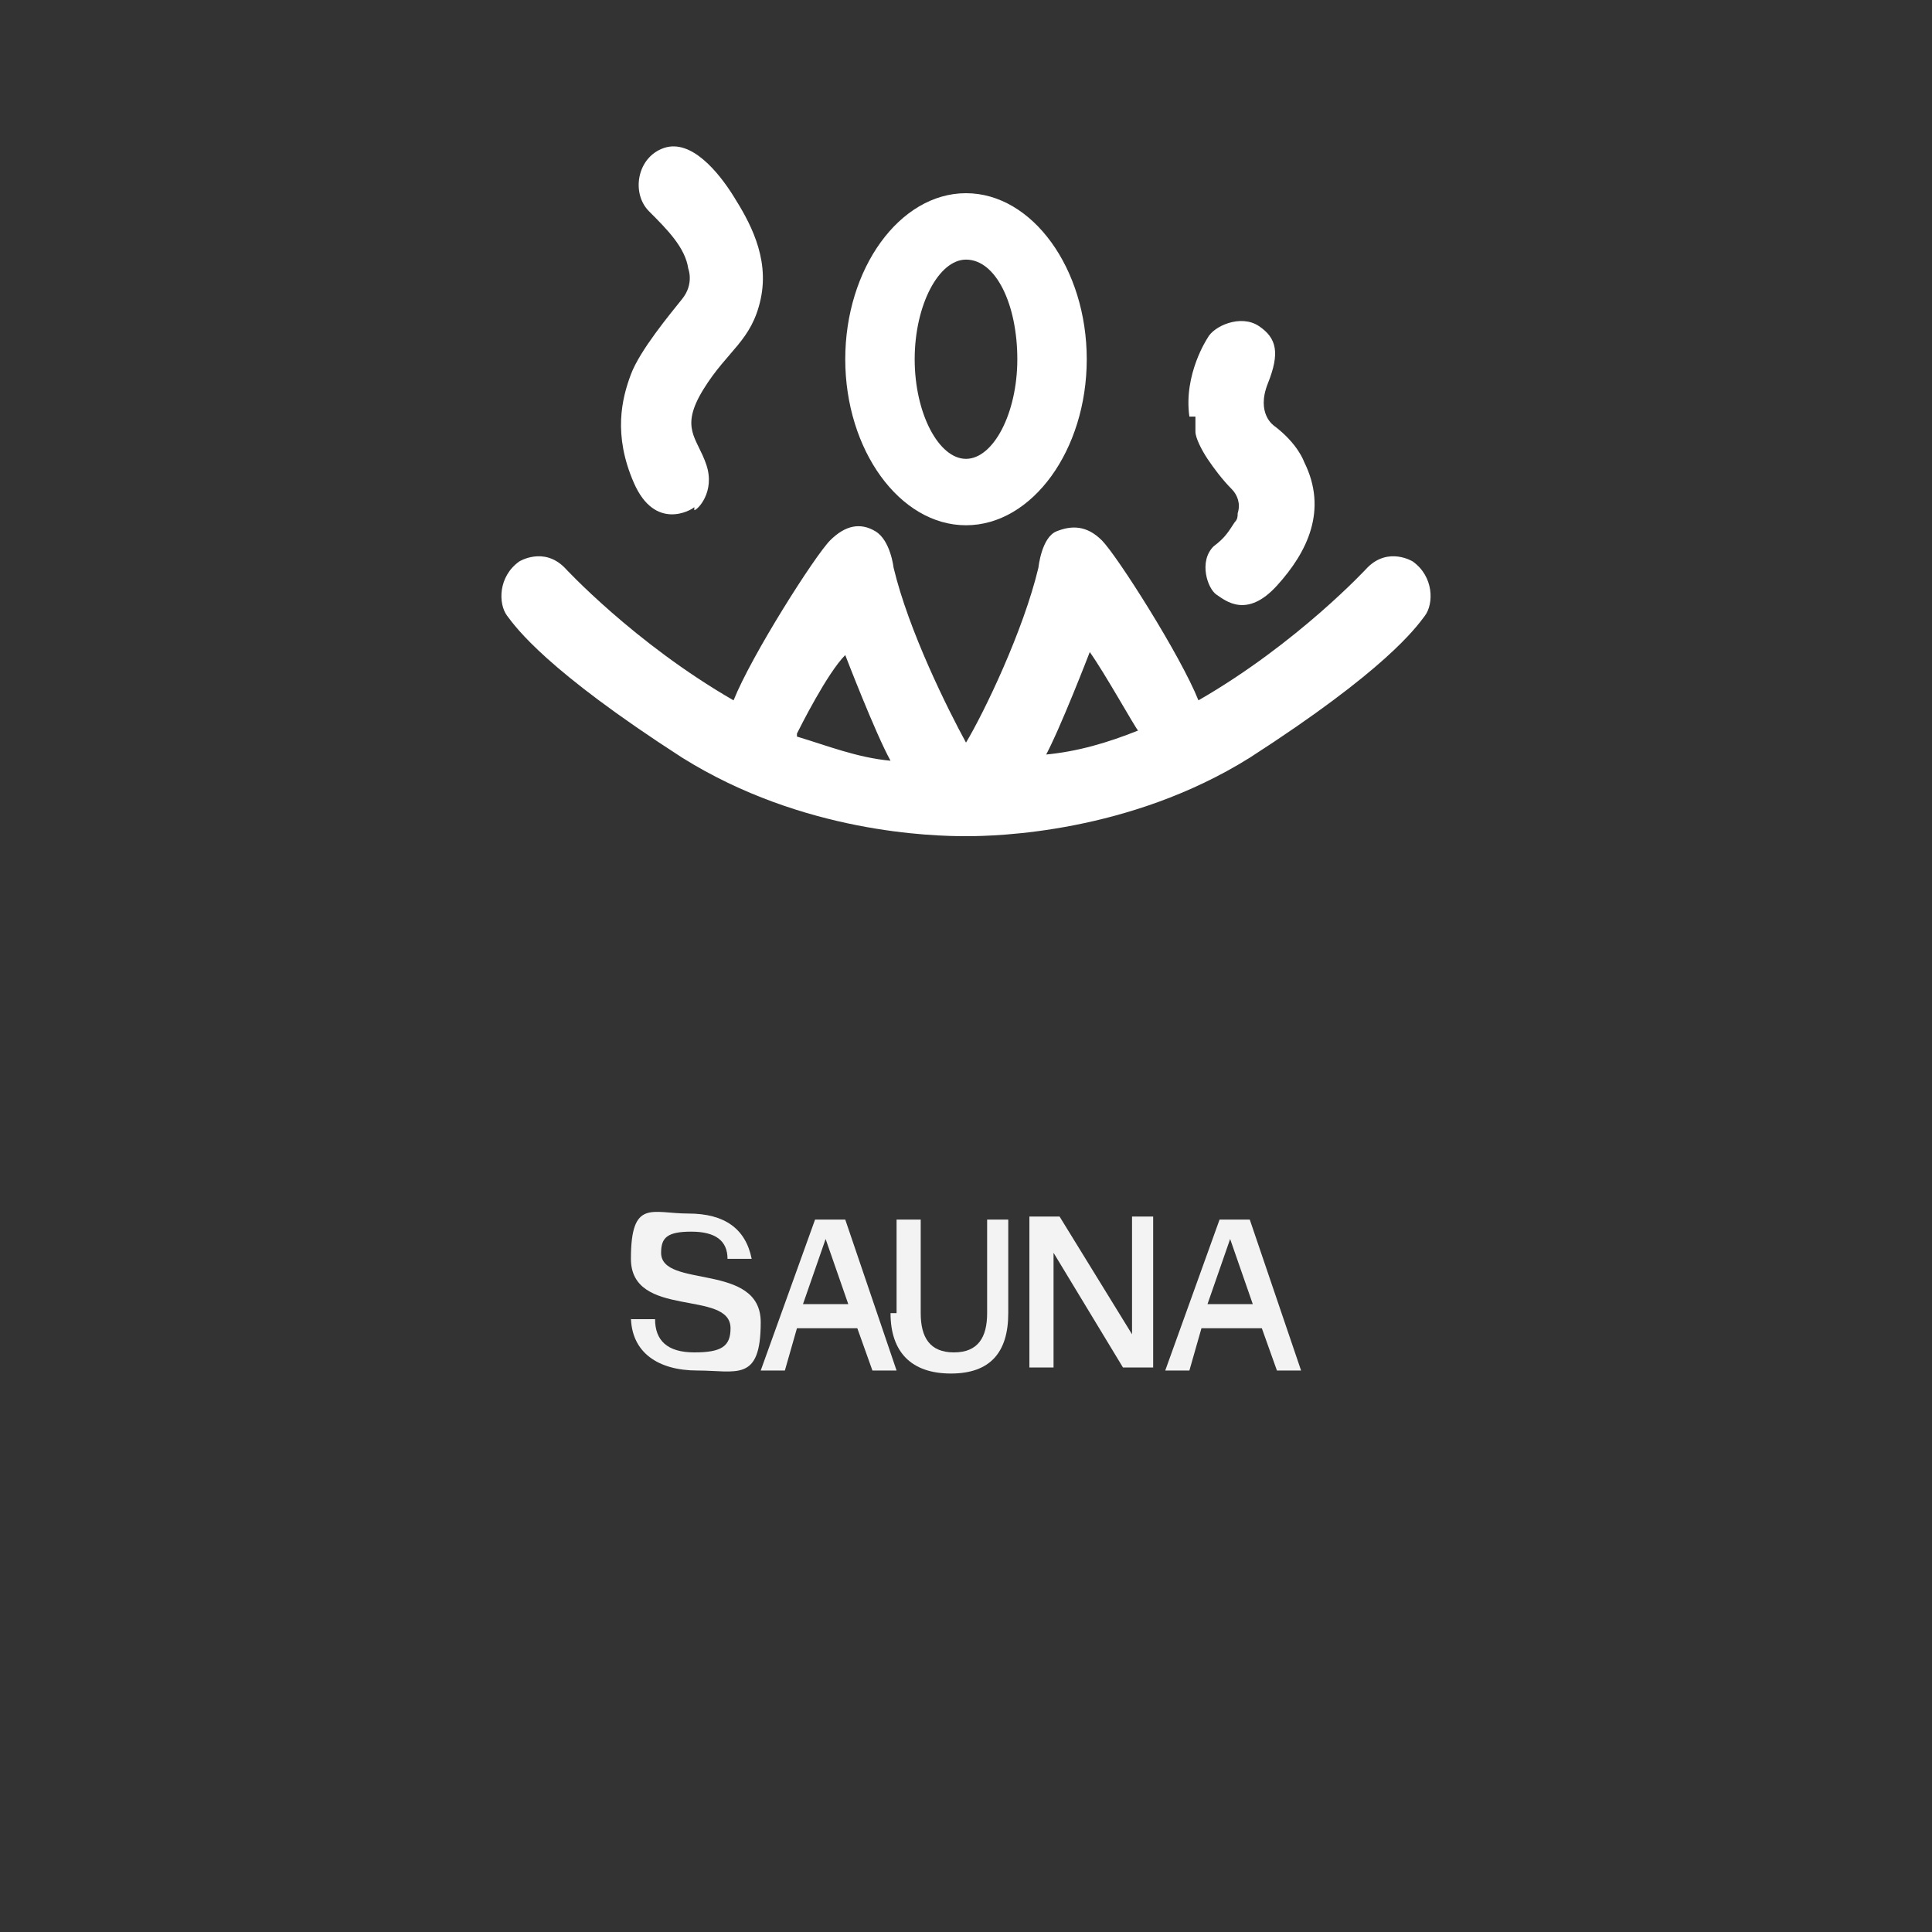
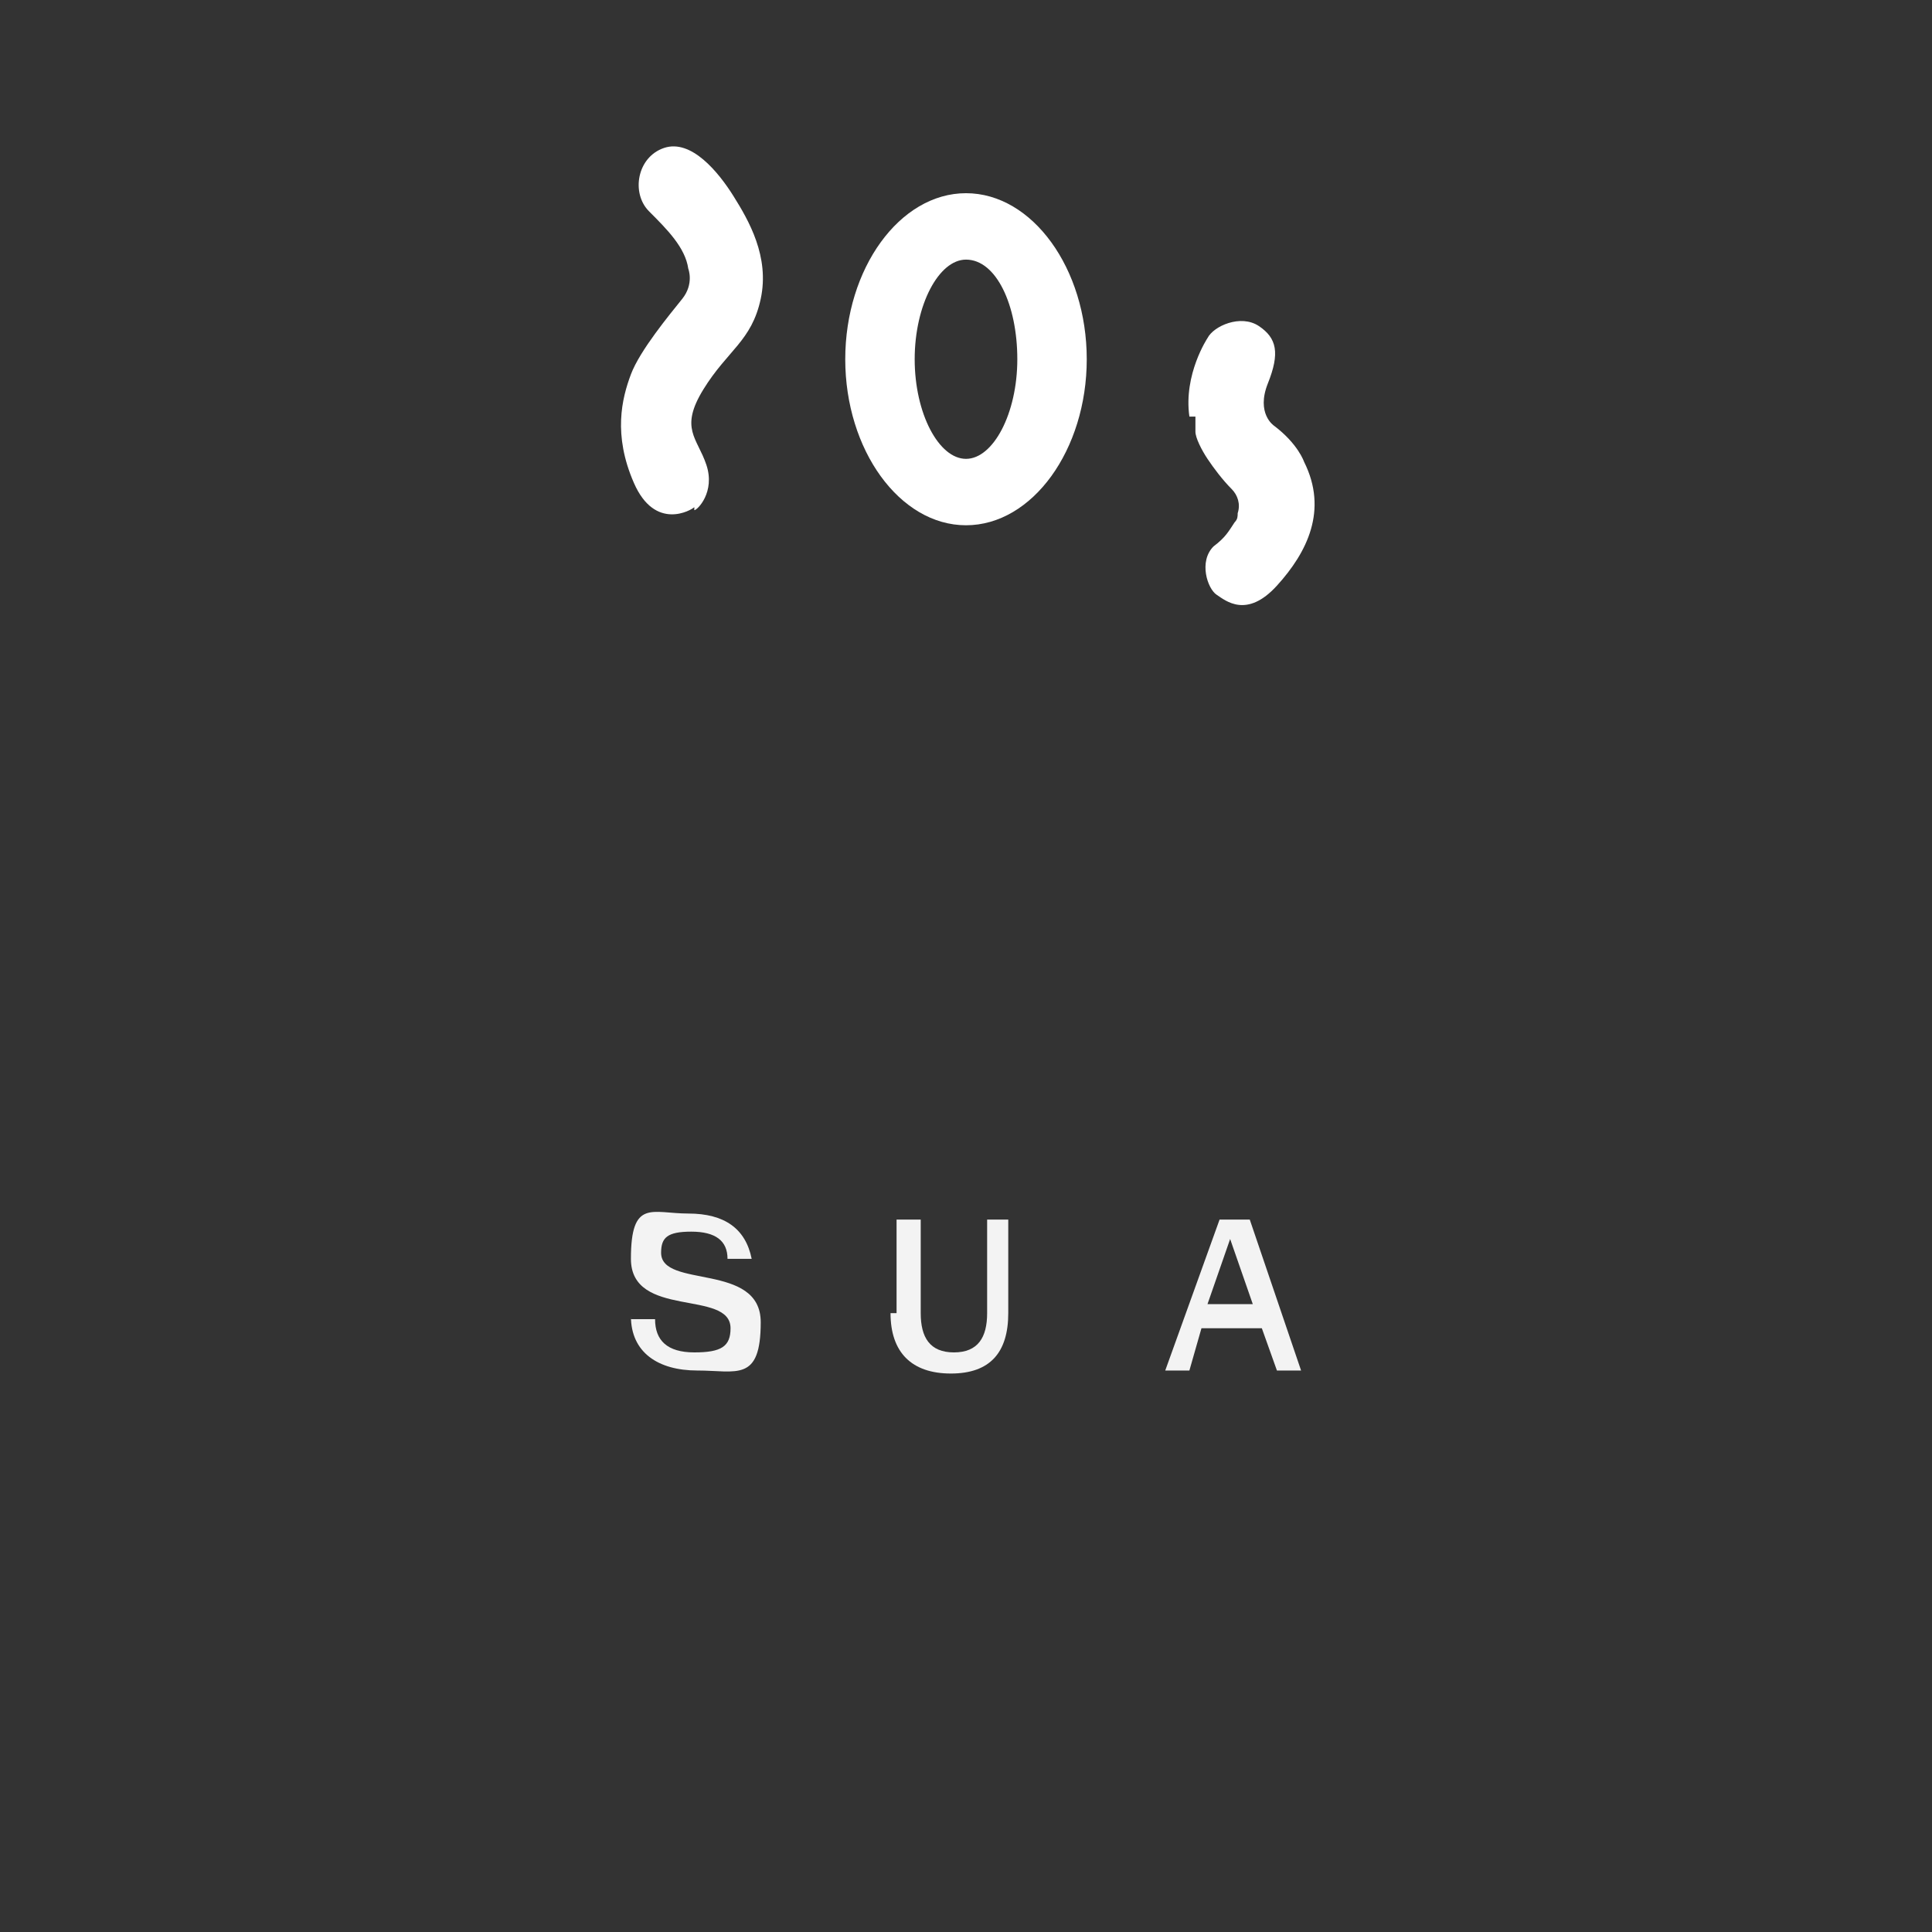
<svg xmlns="http://www.w3.org/2000/svg" id="Capa_1" version="1.1" viewBox="0 0 64 64">
  <rect x="0" y="0" width="64" height="64" fill="#333333" stroke="none" />
  <defs>
    <style>
      .st0 {
        isolation: isolate;
      }

      .st1 {
        fill: #fff;
      }

      .st2 {
        fill: #f3f3f3;
      }
    </style>
  </defs>
  <g>
    <path class="st1" d="M23,16.9c.1,0,.7-.6.4-1.5s-.9-1.2-.1-2.5,1.6-1.6,1.9-3-.4-2.6-.9-3.4-1.4-1.9-2.3-1.6-1.1,1.5-.5,2.1,1.2,1.2,1.3,1.9c0,0,.2.5-.2,1s-1.4,1.7-1.7,2.5-.6,2,.1,3.6,1.9.9,2,.8h0Z" />
    <path class="st1" d="M39.6,13.8s0,0,0,.1c0,.1,0,.2,0,.3,0,0,0,0,0,.1,0,.2.2.6.4.9.2.3.5.7.8,1,.2.2.3.5.2.8,0,.1,0,.2-.1.3,0,0,0,0,0,0-.2.3-.3.5-.7.8-.5.5-.2,1.4.1,1.6s1,.8,2-.3,1.7-2.5.9-4.1c0,0-.2-.6-1-1.2,0,0-.6-.4-.2-1.4s.3-1.5-.3-1.9-1.5,0-1.7.4c0,0-.8,1.2-.6,2.6h0Z" />
-     <path class="st1" d="M46.8,18.6s-.8-.5-1.5.2c0,0-2.3,2.5-5.6,4.4-.6-1.5-2.7-4.8-3.2-5.3-.5-.5-1-.5-1.5-.3s-.6,1.2-.6,1.2c-.5,2.1-1.8,4.8-2.4,5.8-.6-1.1-1.9-3.7-2.4-5.8,0,0-.1-.9-.6-1.2s-1-.2-1.5.3c-.5.5-2.6,3.8-3.2,5.3-3.3-1.9-5.6-4.4-5.6-4.4-.7-.7-1.5-.2-1.5-.2-.7.5-.7,1.4-.4,1.8s1.3,1.8,5.8,4.7c4,2.5,8.3,2.6,9.4,2.6,1,0,5.4-.1,9.4-2.6,4.5-2.9,5.5-4.3,5.8-4.7s.3-1.3-.4-1.8h0ZM26.4,24.3c.1-.2,1-2,1.6-2.6,0,0,1,2.6,1.5,3.5-1.1-.1-2.1-.5-3.1-.8ZM34.6,25.1c.5-.9,1.5-3.5,1.5-3.5.5.7,1.5,2.5,1.6,2.6-1,.4-2,.7-3.1.8Z" />
    <path class="st1" d="M32,17.4c2.2,0,4-2.5,4-5.5s-1.8-5.5-4-5.5-4,2.5-4,5.5,1.8,5.5,4,5.5ZM32,8.6c1,0,1.7,1.5,1.7,3.3s-.8,3.3-1.7,3.3-1.7-1.5-1.7-3.3.8-3.3,1.7-3.3Z" />
  </g>
  <g>
    <g class="st0">
      <path class="st2" d="M20.9,43.7s0,0,0,0h.8s0,0,0,0c0,.7.4,1.1,1.3,1.1s1.2-.2,1.2-.8c0-1.3-3.3-.3-3.3-2.3s.7-1.5,1.9-1.5,1.9.5,2.1,1.5c0,0,0,0,0,0h-.8s0,0,0,0c0-.6-.4-.9-1.2-.9s-1,.2-1,.7c0,1.2,3.3.3,3.3,2.3s-.8,1.6-2.1,1.6-2.2-.6-2.2-1.8Z" />
    </g>
    <g class="st0">
-       <path class="st2" d="M28,40.4l1.7,5s0,0,0,0h-.8s0,0,0,0l-.5-1.4h-2l-.4,1.4s0,0,0,0h-.8s0,0,0,0l1.8-5s0,0,0,0h1.1s0,0,0,0ZM27.4,40.9l-.8,2.3h1.5l-.8-2.3Z" />
-     </g>
+       </g>
    <g class="st0">
      <path class="st2" d="M29.7,43.5v-3.1s0,0,0,0h.8s0,0,0,0v1.6s0,1.5,0,1.5c0,.8.3,1.3,1.1,1.3s1.1-.5,1.1-1.3v-3.1s0,0,0,0h.7s0,0,0,0v1.6s0,1.5,0,1.5c0,1.3-.6,2-1.9,2s-2-.7-2-2Z" />
-       <path class="st2" d="M34.8,45.3s0,0,0,0h-.7s0,0,0,0v-2.5s0-2.5,0-2.5c0,0,0,0,0,0h1s0,0,0,0l2.4,3.9v-1.3s0-2.6,0-2.6c0,0,0,0,0,0h.7s0,0,0,0v2.5s0,2.5,0,2.5c0,0,0,0,0,0h-1s0,0,0,0l-2.3-3.8v1.4s0,2.4,0,2.4Z" />
    </g>
    <g class="st0">
      <path class="st2" d="M41.4,40.4l1.7,5s0,0,0,0h-.8s0,0,0,0l-.5-1.4h-2l-.4,1.4s0,0,0,0h-.8s0,0,0,0l1.8-5s0,0,0,0h1.1s0,0,0,0ZM40.8,40.9l-.8,2.3h1.5l-.8-2.3Z" />
    </g>
  </g>
</svg>